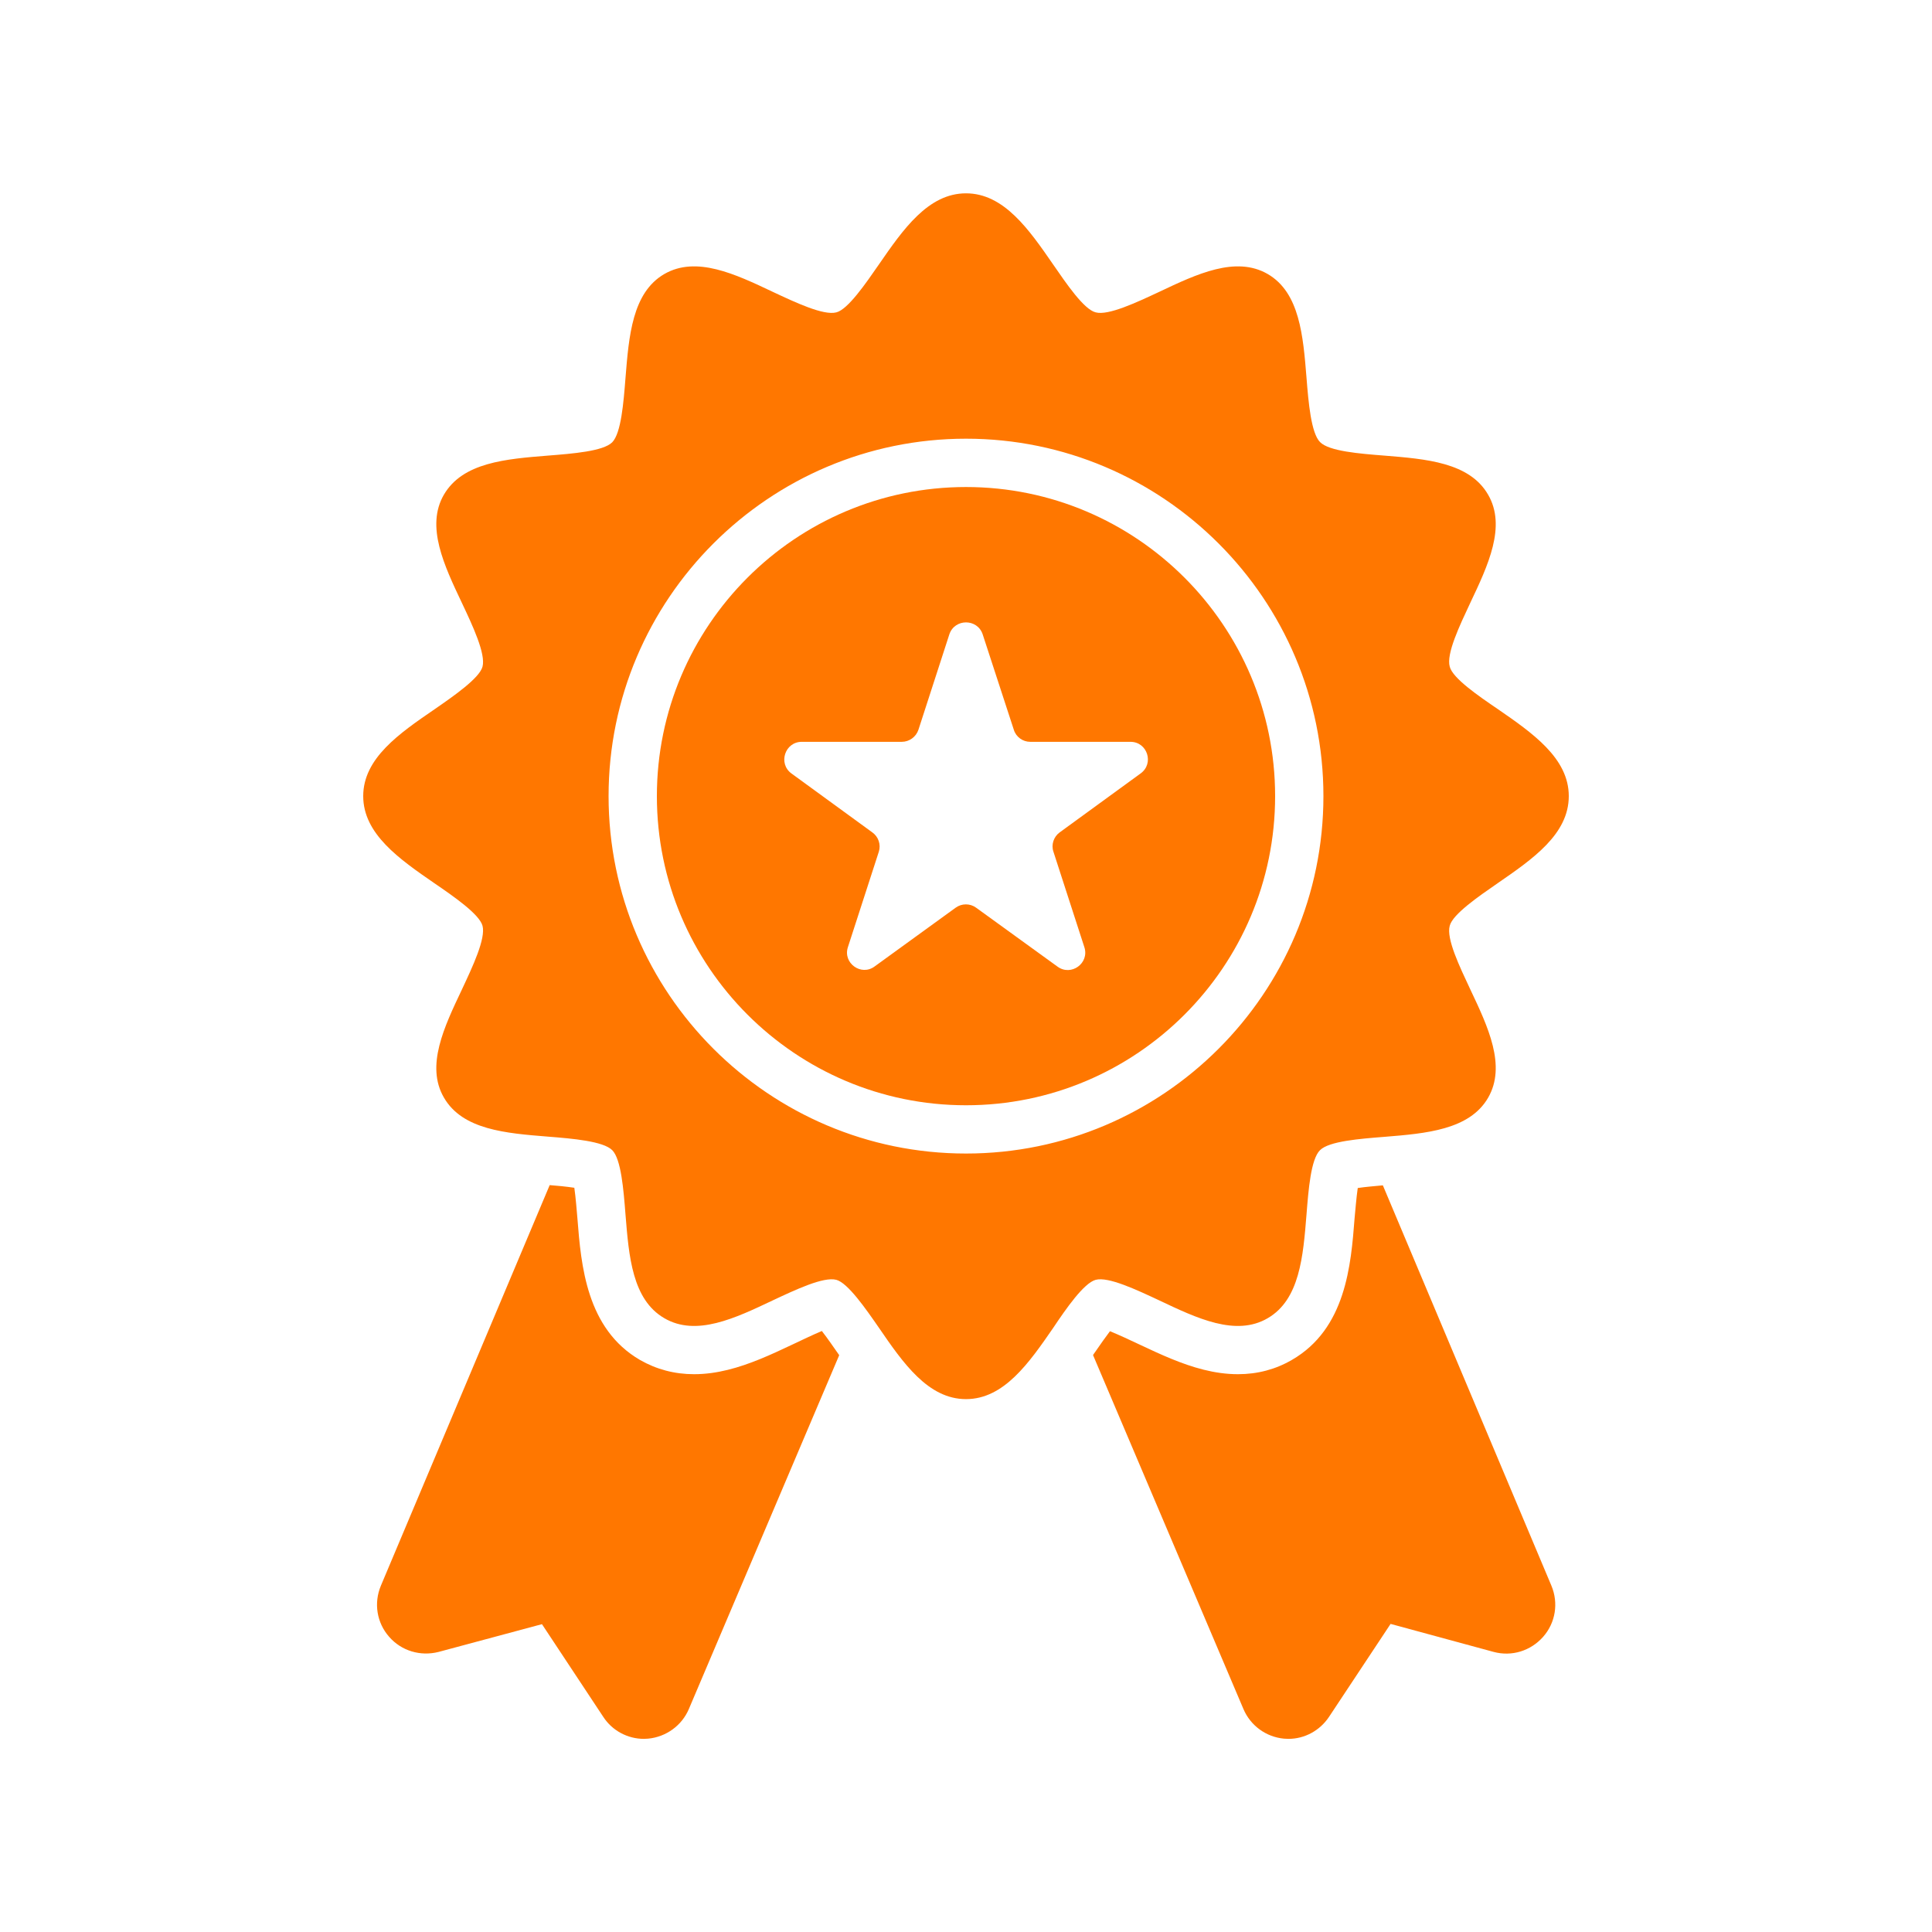
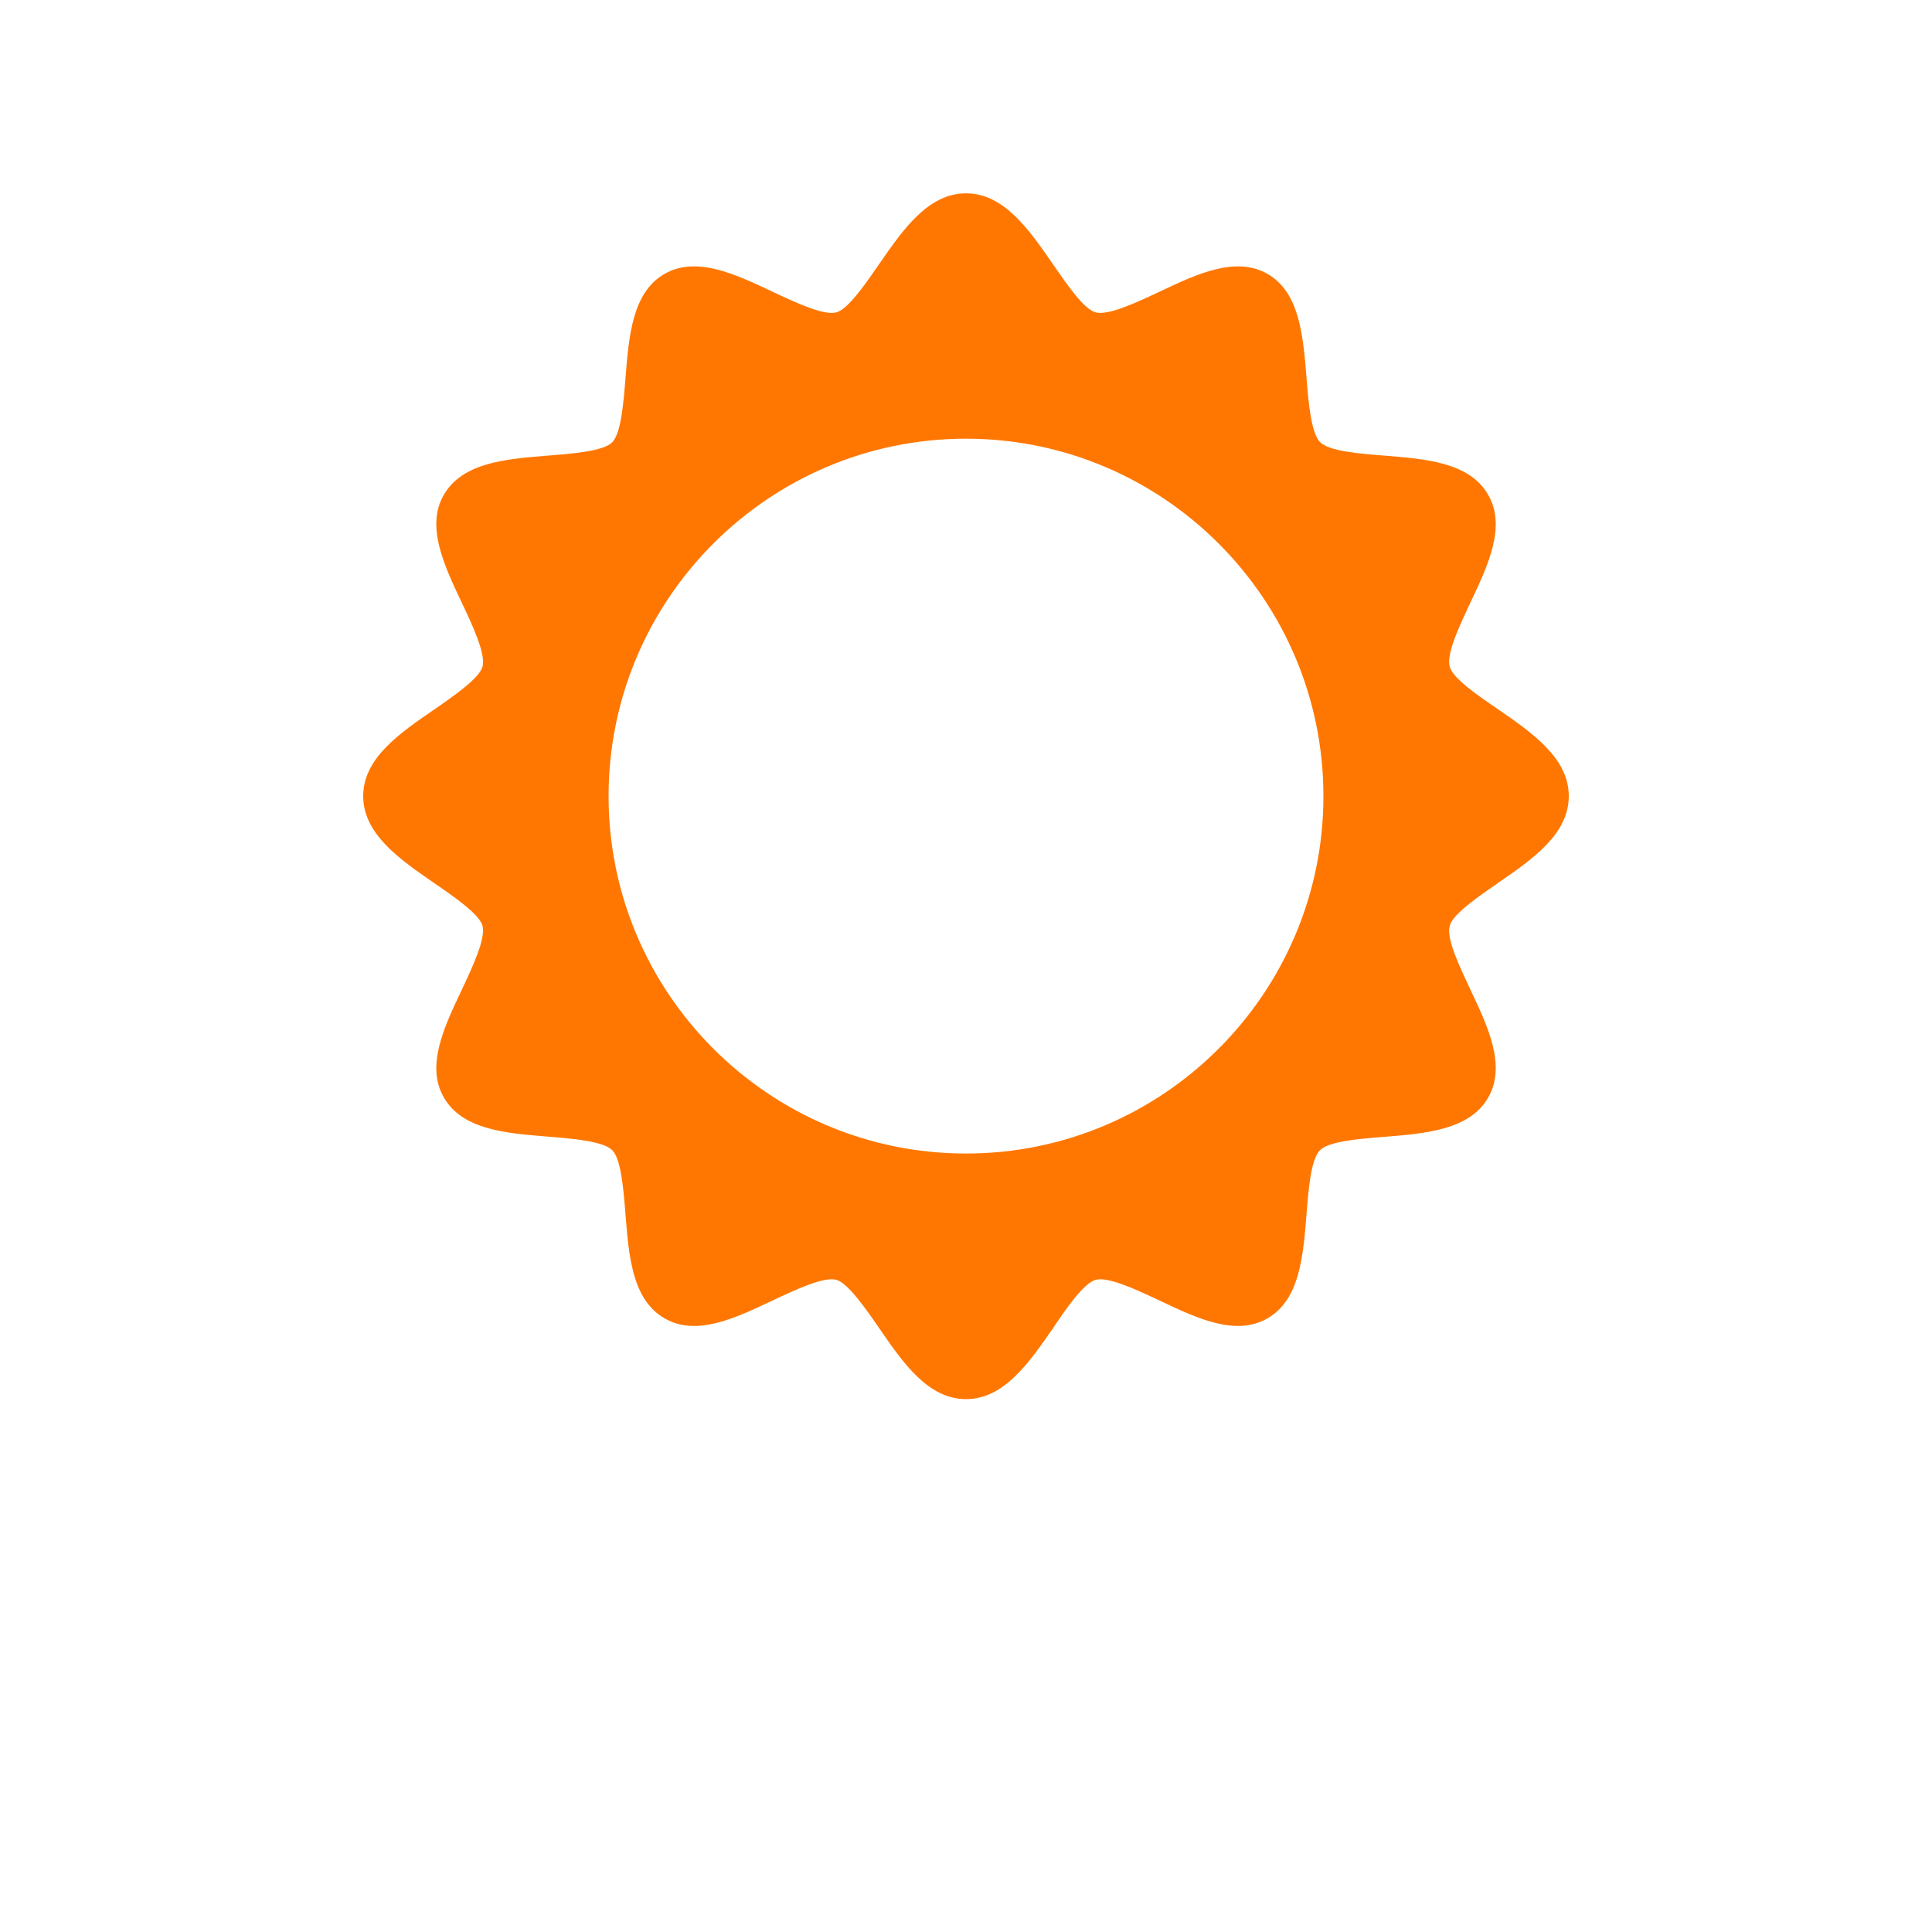
<svg xmlns="http://www.w3.org/2000/svg" width="60" height="60" viewBox="0 0 60 60" fill="none">
-   <path d="M30 15.125C24.705 15.125 20.4 19.43 20.4 24.725C20.4 30.02 24.705 34.325 30 34.325C35.295 34.325 39.6 30.02 39.6 24.725C39.6 19.43 35.295 15.125 30 15.125ZM35.423 24.02L32.91 25.85C32.723 25.985 32.64 26.233 32.715 26.45L33.675 29.413C33.84 29.915 33.263 30.328 32.843 30.02L30.315 28.19C30.223 28.122 30.111 28.086 29.997 28.086C29.882 28.086 29.77 28.122 29.678 28.19L27.165 30.012C26.745 30.328 26.168 29.907 26.333 29.413L27.293 26.45C27.327 26.341 27.326 26.225 27.289 26.117C27.253 26.009 27.183 25.916 27.09 25.85L24.578 24.02C24.158 23.712 24.375 23.038 24.9 23.038H28.005C28.238 23.038 28.448 22.887 28.523 22.663L29.483 19.7C29.648 19.205 30.353 19.205 30.518 19.7L31.485 22.663C31.553 22.887 31.763 23.038 31.995 23.038H35.108C35.633 23.038 35.85 23.712 35.423 24.02Z" fill="#FF7700" />
  <path d="M36 40.384C37.17 40.939 38.378 41.516 39.368 40.939C40.365 40.361 40.47 39.019 40.575 37.714C40.635 36.949 40.71 35.996 40.995 35.719C41.273 35.441 42.225 35.366 42.99 35.306C44.288 35.201 45.638 35.089 46.215 34.091C46.785 33.101 46.215 31.894 45.66 30.724C45.33 30.019 44.91 29.149 45.023 28.751C45.113 28.391 45.923 27.836 46.508 27.431C47.595 26.681 48.72 25.909 48.72 24.724C48.72 23.546 47.595 22.766 46.508 22.016C45.923 21.619 45.113 21.064 45.023 20.704C44.91 20.306 45.33 19.429 45.66 18.724C46.215 17.554 46.785 16.346 46.215 15.364C45.638 14.359 44.288 14.254 42.99 14.149C42.225 14.089 41.273 14.014 40.995 13.729C40.718 13.451 40.635 12.499 40.575 11.734C40.47 10.436 40.365 9.086 39.368 8.509C38.378 7.939 37.17 8.509 36 9.064C35.295 9.394 34.418 9.806 34.028 9.701C33.66 9.611 33.113 8.801 32.708 8.216C31.958 7.129 31.178 6.004 30 6.004C28.823 6.004 28.043 7.129 27.293 8.216C26.888 8.801 26.333 9.611 25.973 9.701C25.575 9.806 24.705 9.394 24 9.064C22.83 8.509 21.623 7.939 20.633 8.509C19.635 9.086 19.53 10.436 19.425 11.741C19.365 12.506 19.29 13.451 19.013 13.736C18.735 14.014 17.783 14.089 17.018 14.149C15.713 14.254 14.37 14.359 13.785 15.364C13.215 16.346 13.793 17.561 14.348 18.731C14.678 19.429 15.09 20.306 14.985 20.704C14.888 21.064 14.085 21.619 13.5 22.024C12.405 22.774 11.28 23.546 11.28 24.724C11.28 25.901 12.405 26.681 13.493 27.431C14.085 27.836 14.888 28.391 14.985 28.751C15.09 29.149 14.678 30.019 14.348 30.724C13.793 31.894 13.215 33.101 13.785 34.084C14.363 35.089 15.713 35.194 17.018 35.299C17.783 35.359 18.735 35.441 19.013 35.719C19.29 35.996 19.365 36.949 19.425 37.714C19.53 39.019 19.635 40.361 20.633 40.939C21.623 41.516 22.83 40.939 24 40.384C24.705 40.054 25.575 39.641 25.973 39.746C26.333 39.844 26.888 40.646 27.293 41.231C28.043 42.326 28.823 43.451 30 43.451C31.178 43.451 31.958 42.326 32.708 41.239C33.105 40.646 33.66 39.844 34.028 39.746C34.418 39.641 35.295 40.054 36 40.384ZM30 35.824C23.88 35.824 18.9 30.844 18.9 24.724C18.9 18.604 23.88 13.624 30 13.624C36.12 13.624 41.1 18.604 41.1 24.724C41.1 30.844 36.12 35.824 30 35.824Z" fill="#FF7700" />
-   <path d="M42.946 36.812C42.713 36.835 42.413 36.857 42.166 36.895C42.121 37.202 42.091 37.6 42.068 37.832C41.956 39.287 41.798 41.267 40.118 42.235C39.616 42.527 39.053 42.677 38.446 42.677C36.991 42.677 35.674 41.835 34.471 41.342C34.351 41.5 34.186 41.732 33.953 42.07C33.953 42.077 33.946 42.077 33.946 42.085L38.618 53.08C38.836 53.59 39.316 53.942 39.871 53.995C39.916 53.995 39.968 54.002 40.013 54.002C40.516 54.002 40.988 53.747 41.273 53.32L43.186 50.432L46.388 51.302C46.951 51.452 47.536 51.272 47.926 50.83C48.308 50.395 48.406 49.787 48.181 49.247L42.946 36.812ZM25.523 41.335C24.297 41.861 22.983 42.677 21.556 42.677C20.948 42.677 20.386 42.527 19.876 42.235C18.211 41.267 18.046 39.295 17.933 37.847C17.911 37.6 17.881 37.195 17.836 36.887C17.588 36.85 17.288 36.82 17.071 36.805L11.828 49.247C11.603 49.787 11.701 50.395 12.083 50.83C12.466 51.272 13.058 51.445 13.621 51.302L16.831 50.44L18.736 53.32C19.013 53.747 19.493 54.002 19.996 54.002C20.041 54.002 20.086 53.995 20.131 53.995C20.686 53.942 21.173 53.59 21.391 53.08L26.063 42.085C26.056 42.085 26.056 42.077 26.056 42.077C25.928 41.897 25.711 41.575 25.523 41.335Z" fill="#FF7700" />
</svg>